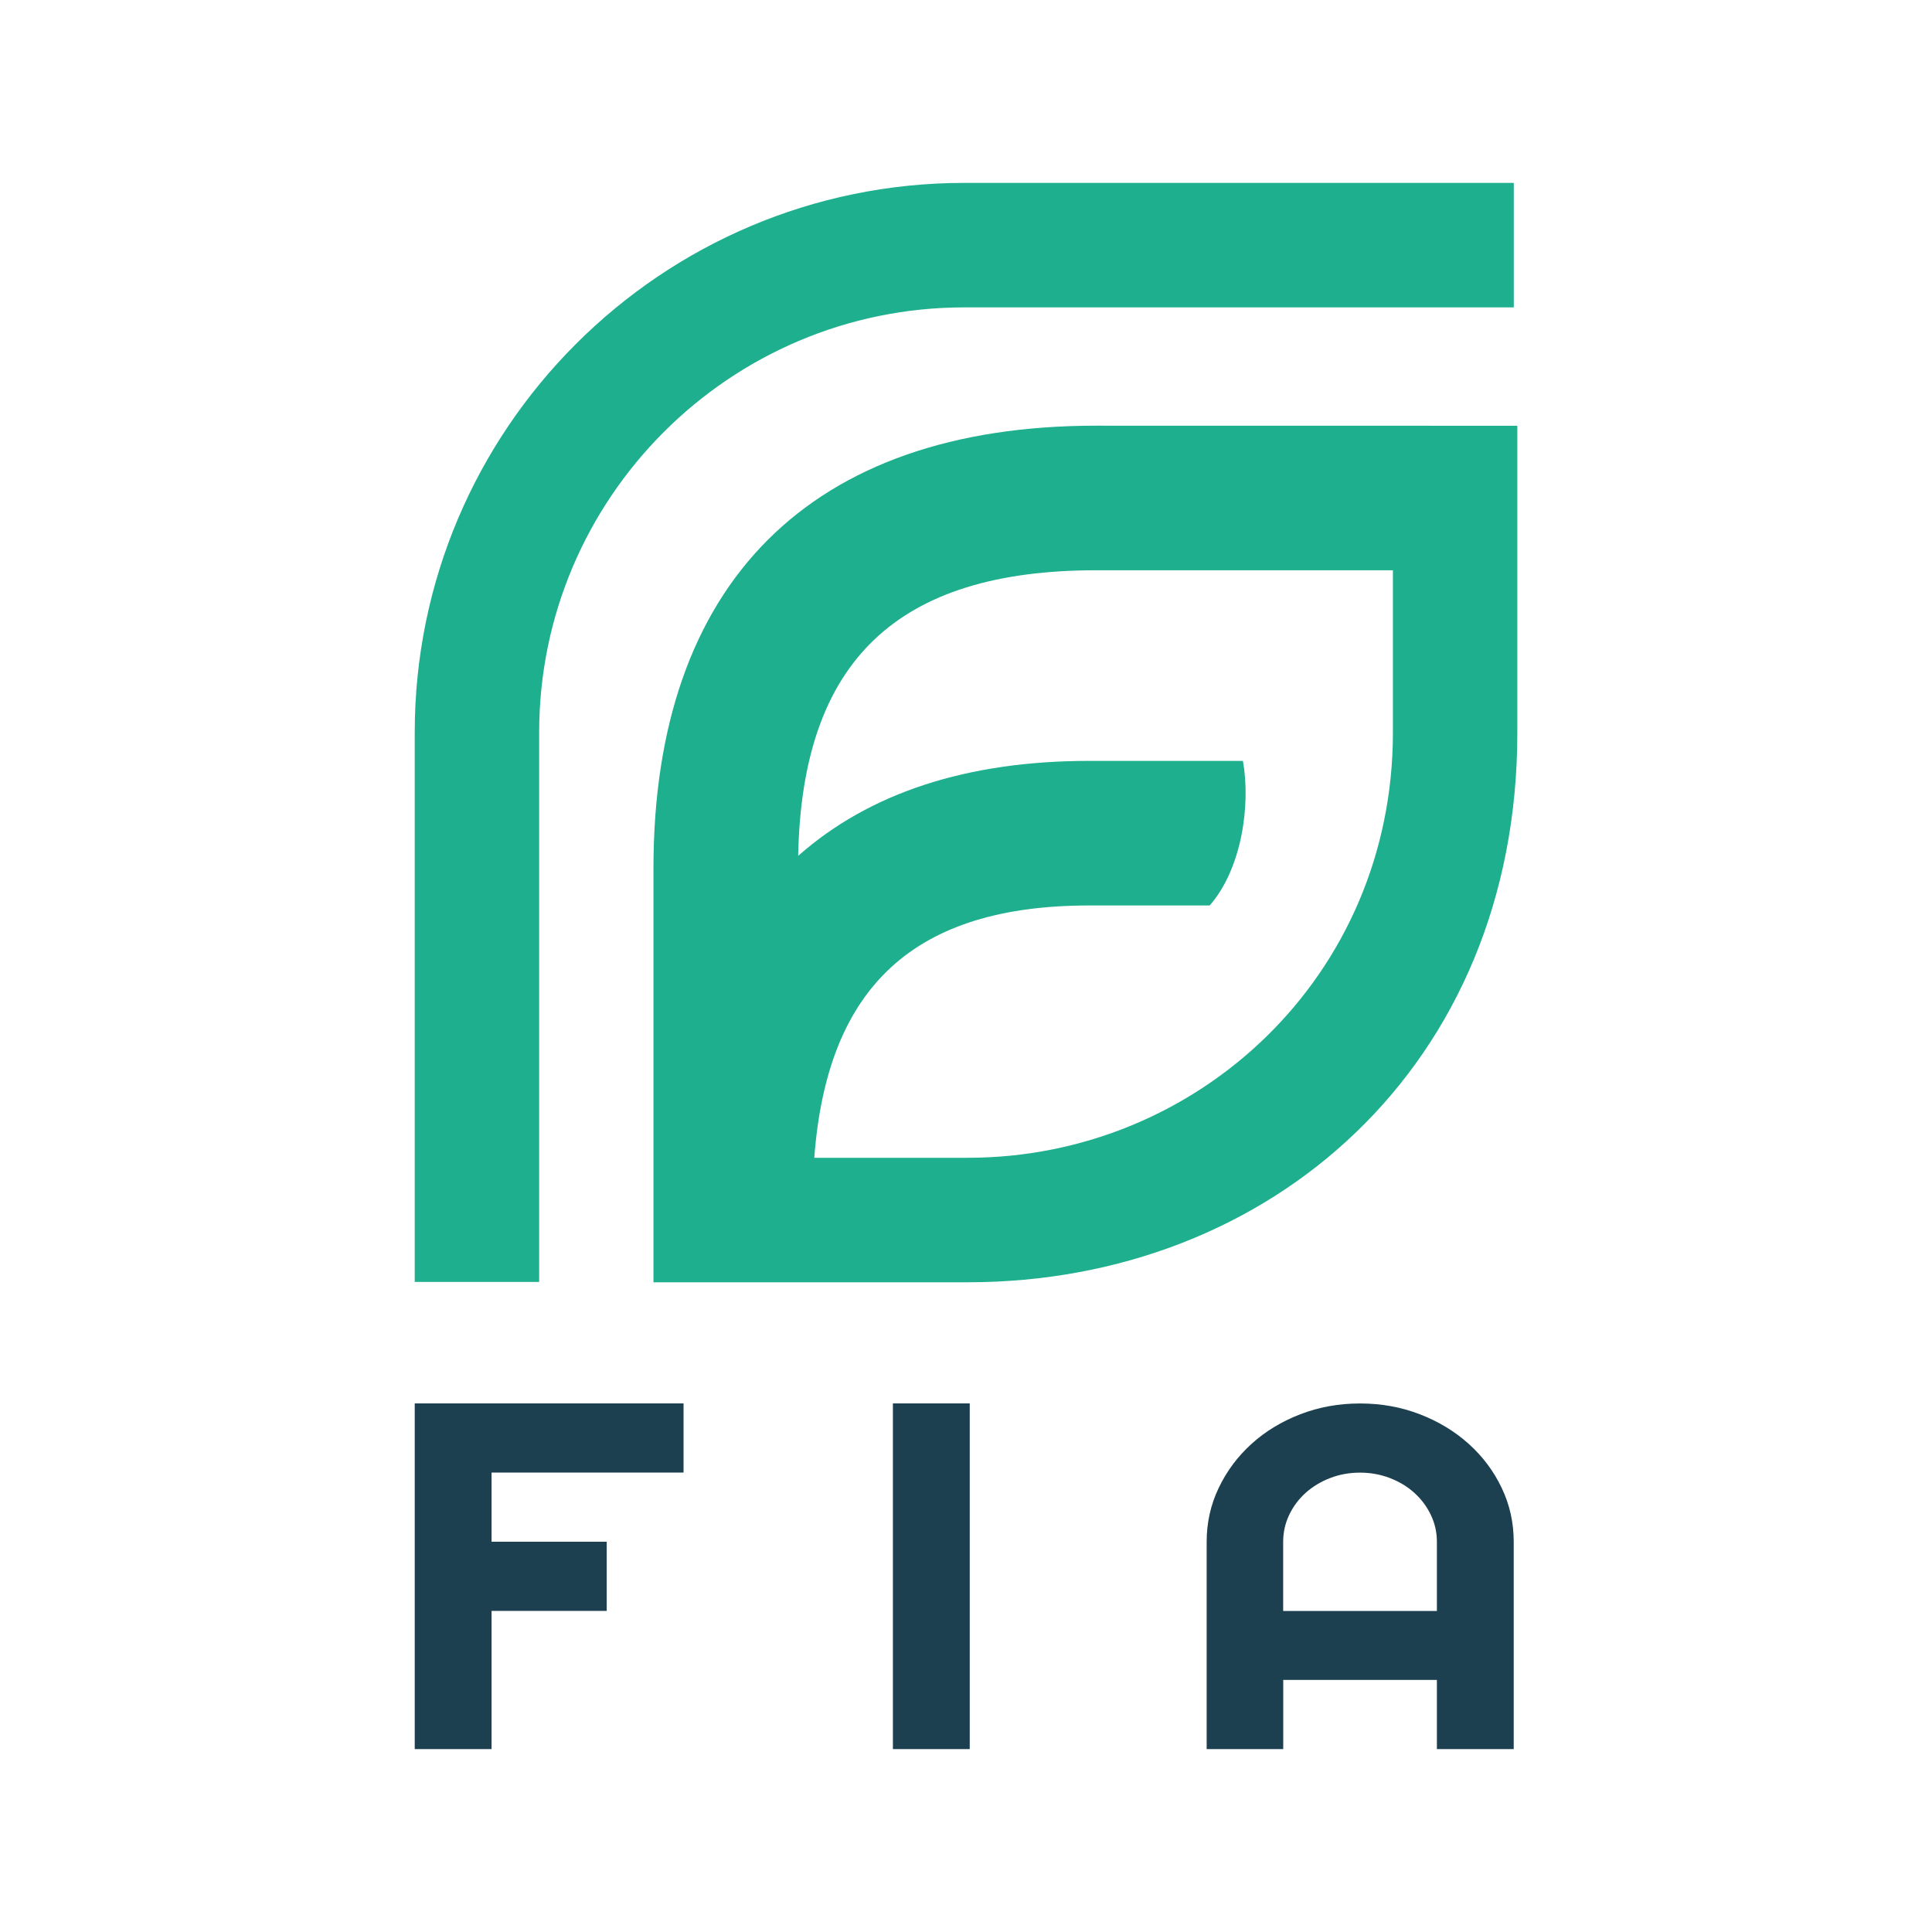
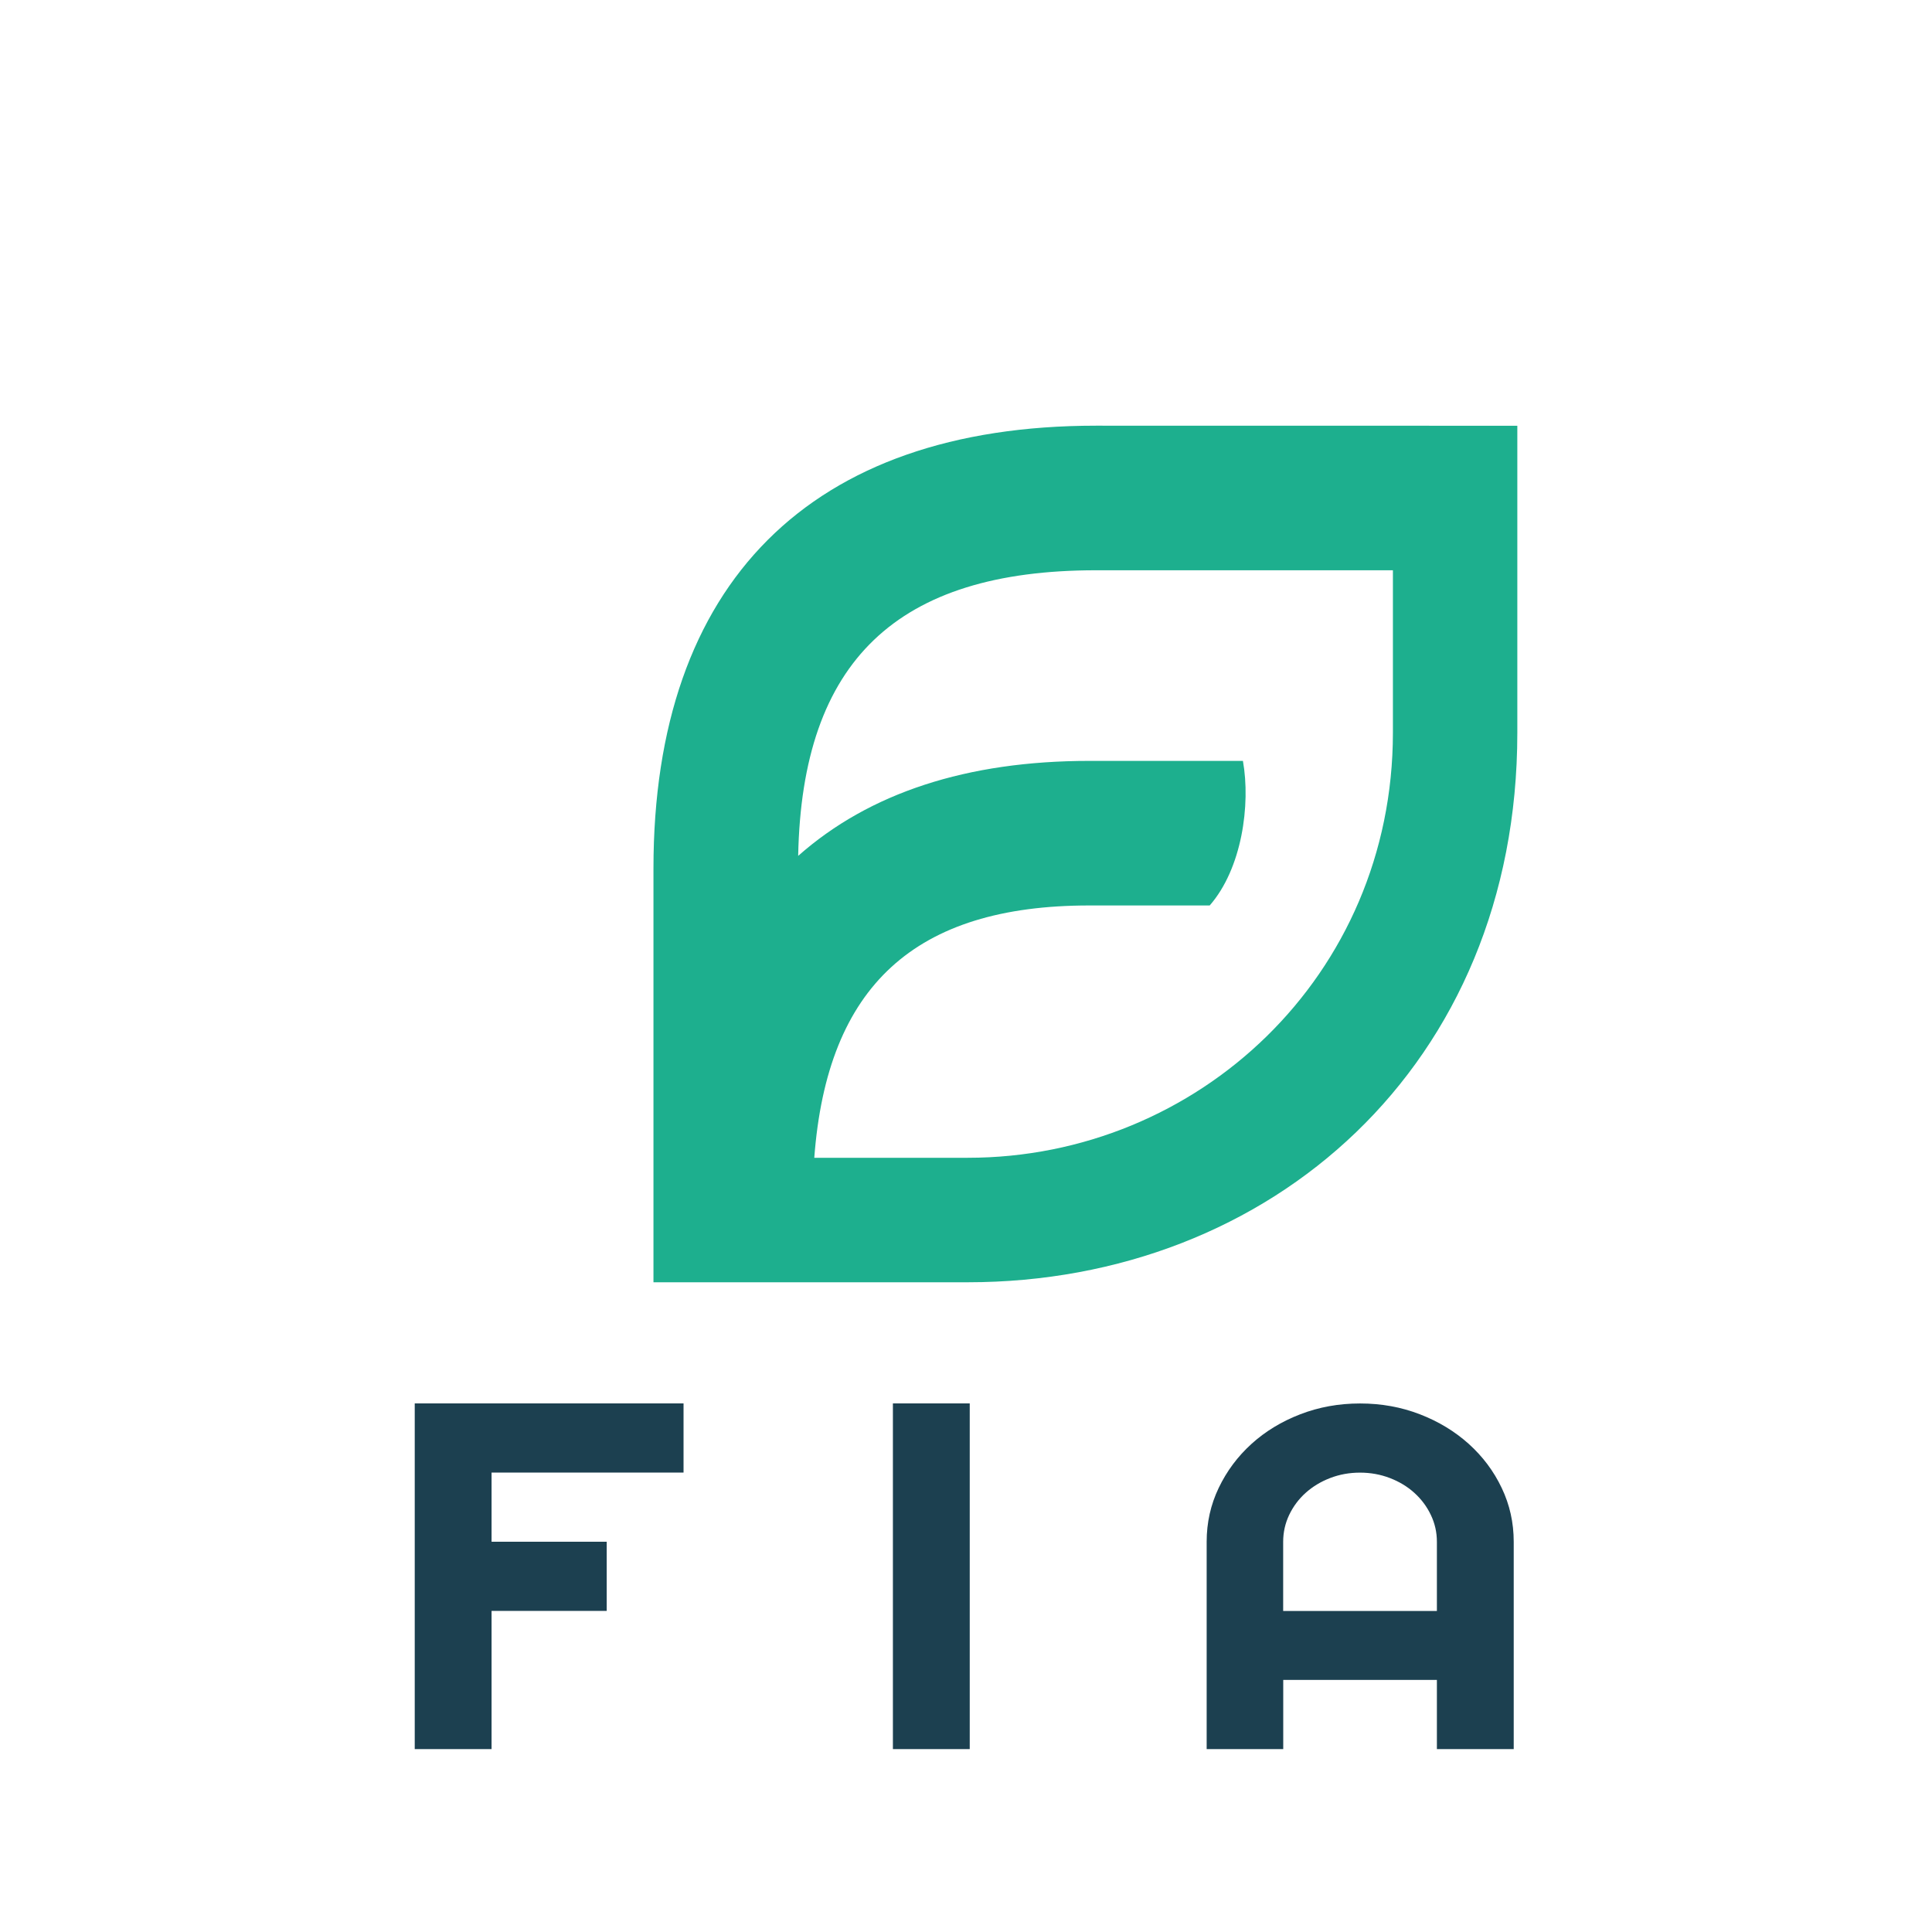
<svg xmlns="http://www.w3.org/2000/svg" id="Warstwa_1" x="0px" y="0px" viewBox="100 100 300 300" style="enable-background:new 0 0 500 500;" xml:space="preserve">
  <style type="text/css">	.st0{fill:#1DAF8E;}	.st1{fill:#1C4050;}	.st2{fill:#1D1D1B;}	.st3{fill:#FFFFFF;}</style>
  <g>
    <g>
      <path class="st0" d="M270.19,166.1c-44.32,0-68.72,24.41-68.72,68.73l0,64.28h48.81c47.05,0,85.33-33.73,85.33-85.32l0-47.68   L270.19,166.1z M250.27,279.78c-0.01,0-23.83,0-23.83,0c2.01-26.71,15.64-39.18,42.71-39.18h18.69c5-5.71,6.38-15.64,5.16-22.45   h-23.85c-18.98,0-34.15,4.96-45.21,14.75c0.59-30.25,15.33-44.35,46.26-44.35l46.09,0v25.23   C316.28,251.51,286,279.78,250.27,279.78z" />
-       <path class="st0" d="M249.73,128.4c-47.05,0-85.33,38.28-85.33,85.33l0,85.33h19.32l0-85.33c0-36.39,29.61-66,66.01-66l85.33,0   l0-19.33L249.73,128.4z" />
    </g>
    <g>
      <path class="st1" d="M176.33,371.6H164.4v-53.68h41.74v10.74h-29.81v10.74h17.88v10.74h-17.88V371.6z" />
-       <path class="st1" d="M250.58,371.6h-11.93v-53.68h11.93V371.6z" />
+       <path class="st1" d="M250.58,371.6h-11.93v-53.68h11.93V371.6" />
      <path class="st1" d="M335.05,371.6h-11.93v-10.74h-23.86v10.74h-11.89v-32.19c0-2.97,0.62-5.76,1.87-8.37   c1.25-2.61,2.94-4.88,5.09-6.83c2.15-1.95,4.67-3.48,7.57-4.6c2.9-1.12,5.99-1.68,9.29-1.68c3.3,0,6.39,0.56,9.29,1.68   c2.9,1.12,5.43,2.66,7.59,4.6c2.16,1.95,3.87,4.22,5.11,6.83c1.25,2.61,1.87,5.4,1.87,8.37V371.6z M323.12,350.15v-10.74   c0-1.47-0.31-2.86-0.94-4.17c-0.62-1.31-1.48-2.45-2.56-3.43s-2.35-1.74-3.8-2.3c-1.46-0.56-3-0.84-4.64-0.84   c-1.64,0-3.18,0.28-4.64,0.84c-1.45,0.56-2.72,1.33-3.8,2.3c-1.08,0.97-1.93,2.11-2.56,3.43c-0.62,1.31-0.93,2.7-0.93,4.17v10.74   H323.12z" />
    </g>
  </g>
</svg>